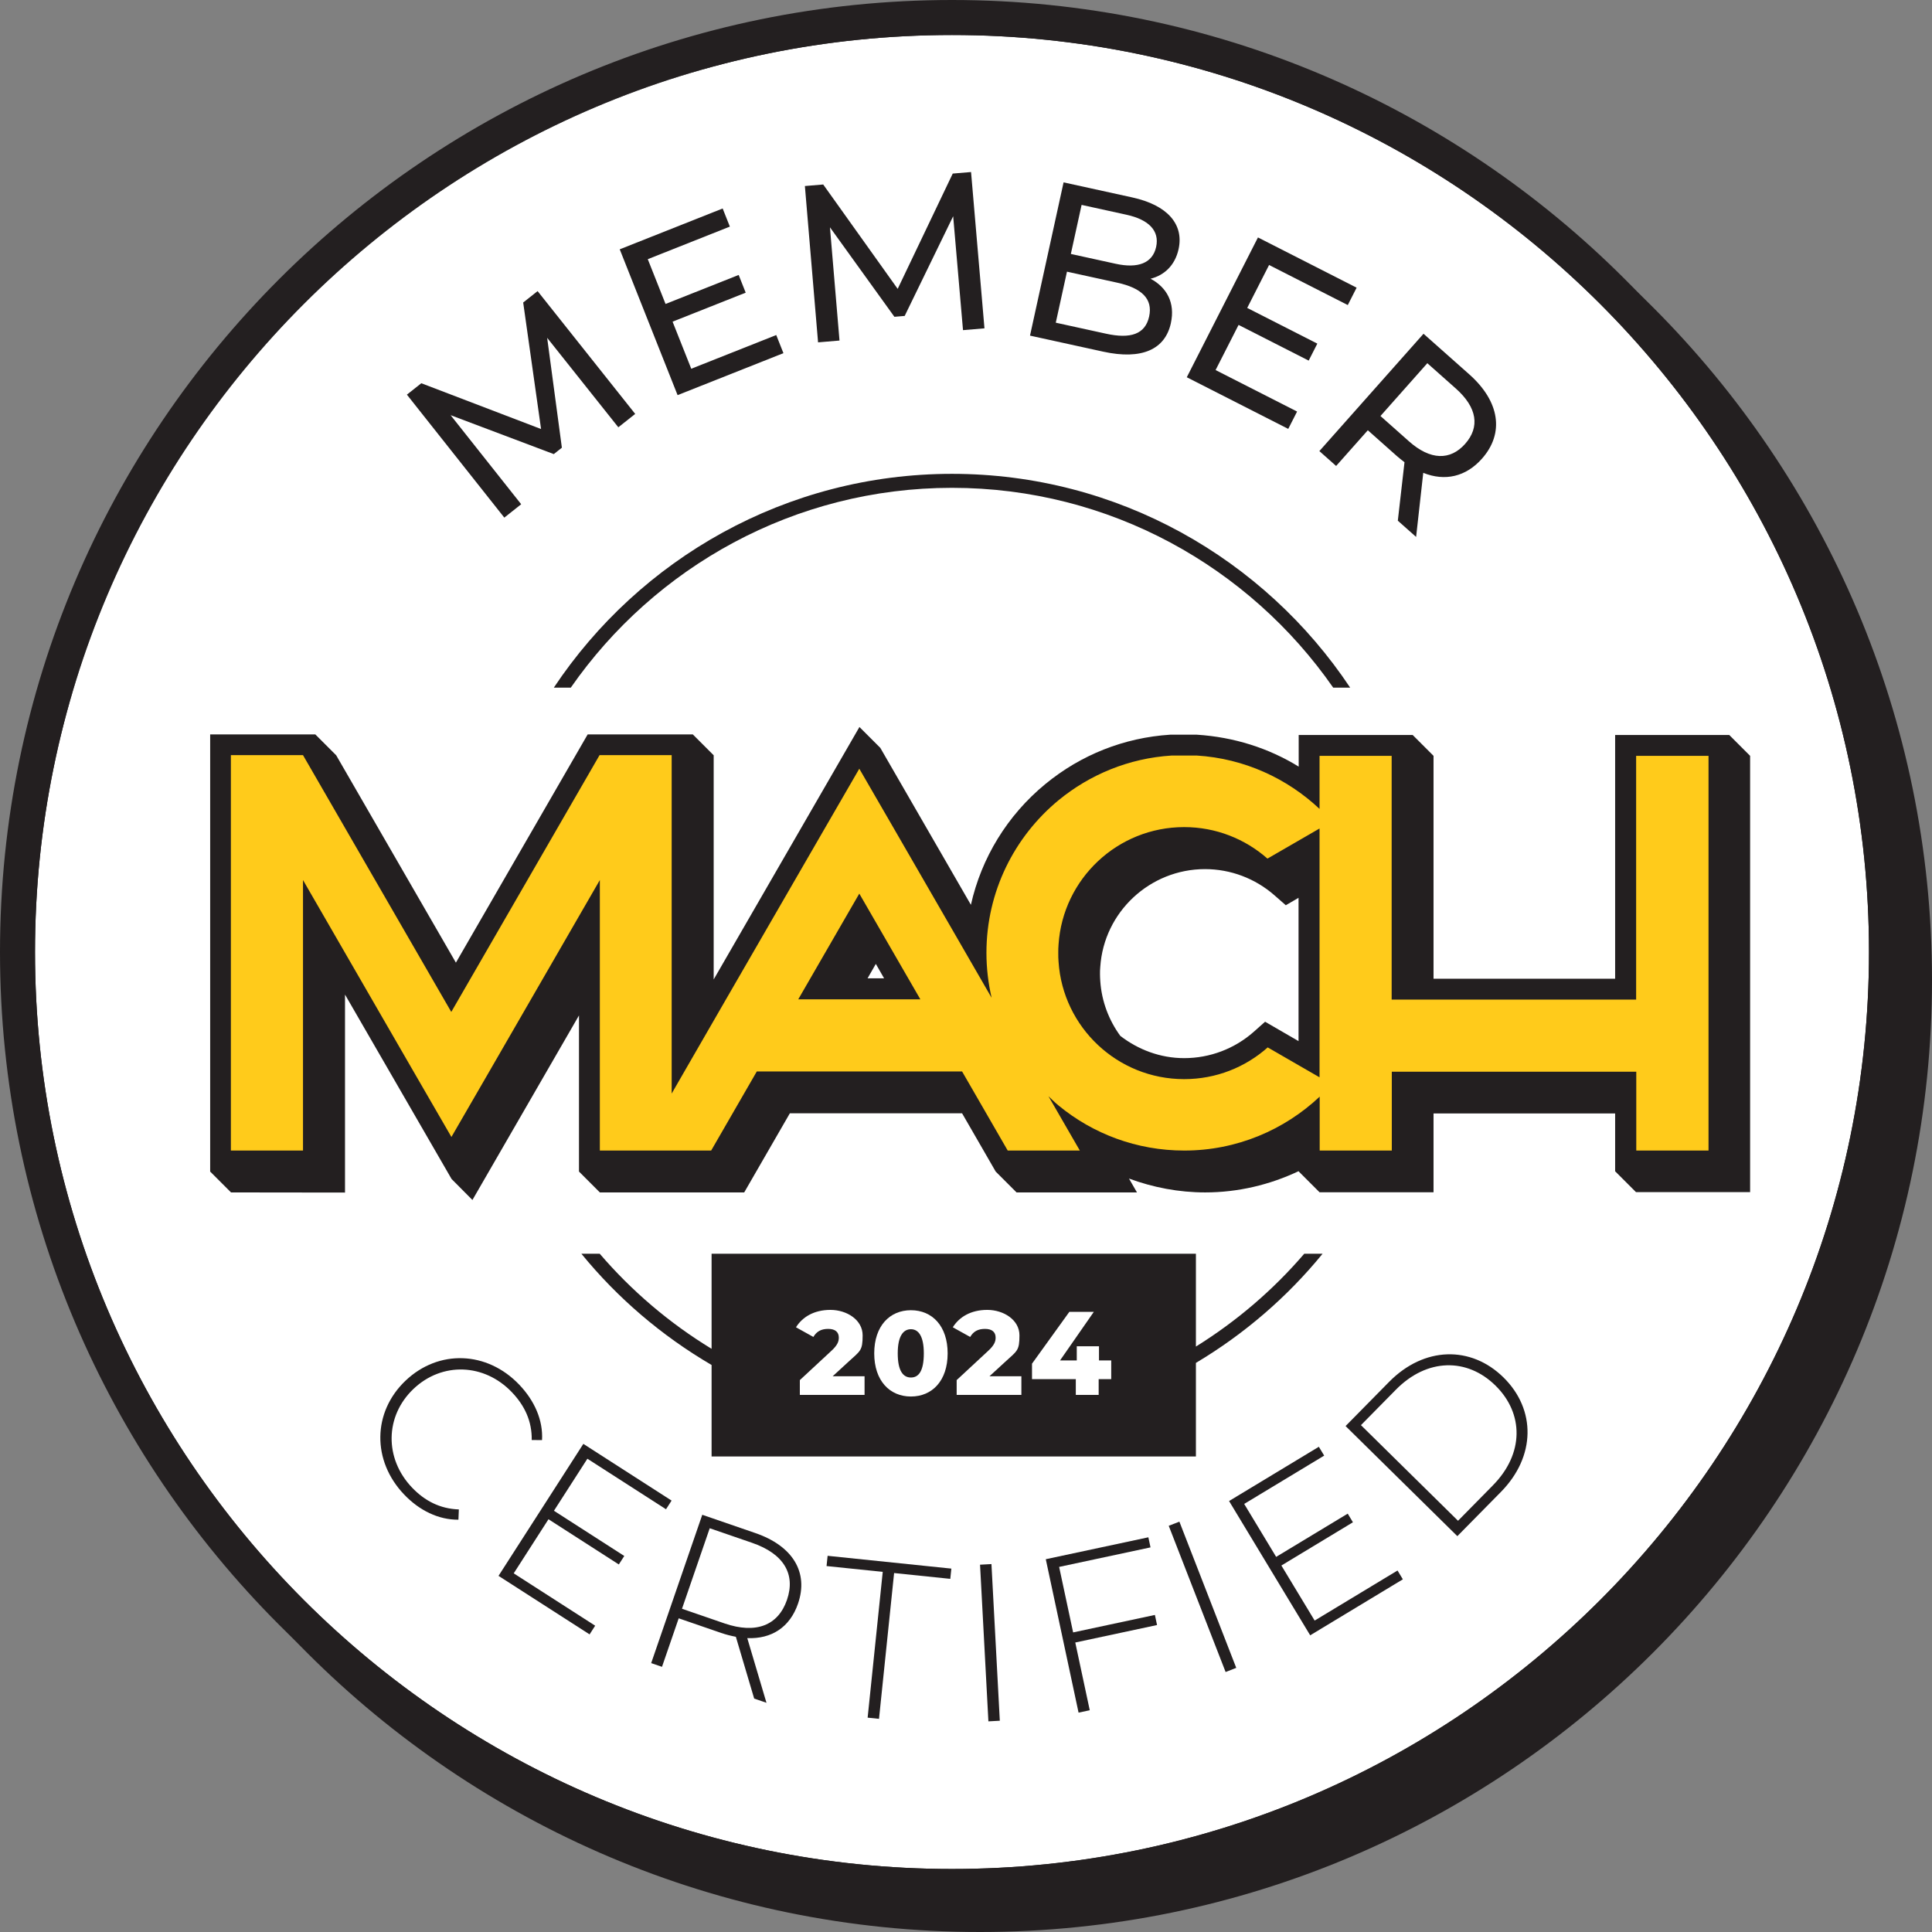
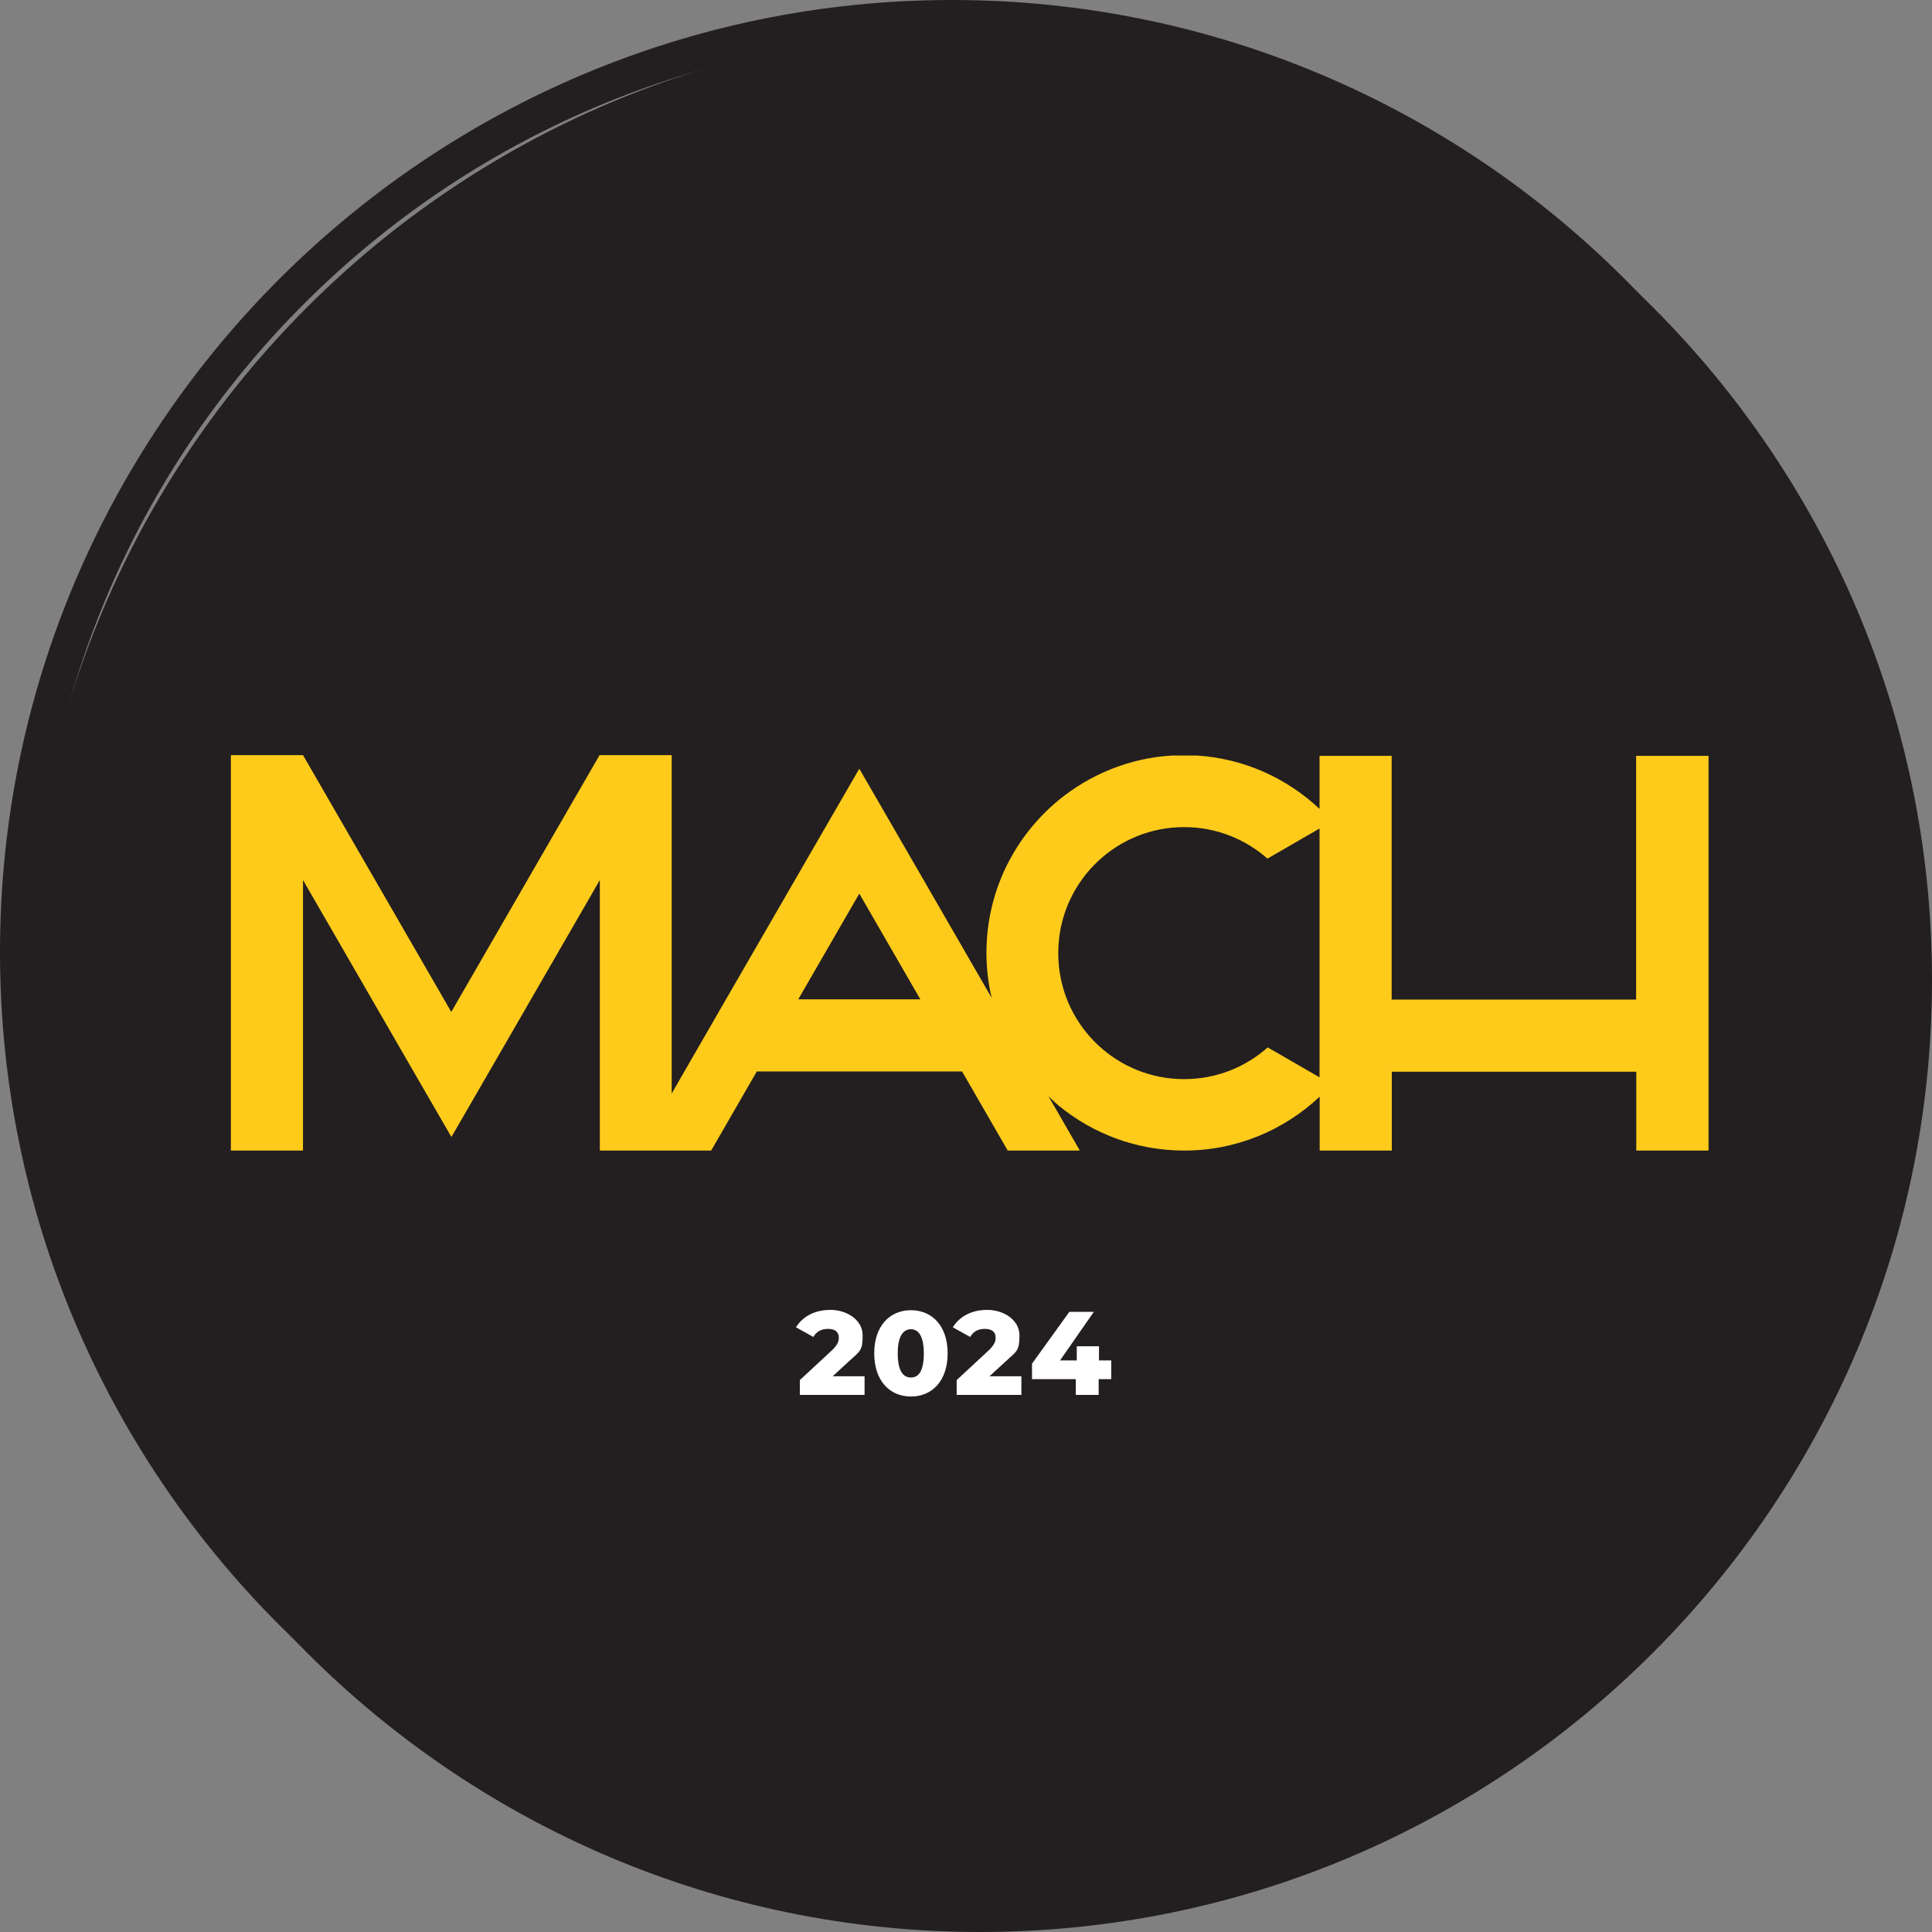
<svg xmlns="http://www.w3.org/2000/svg" width="600" height="600" version="1.1" viewBox="0 0 600 600">
  <rect x="0" y="0" width="600" height="600" fill="#808080" stroke="none" />
  <g>
    <g id="Calque_1">
      <g>
        <path d="M304.348,8.697C141.325,8.697,8.697,141.325,8.697,304.348s132.628,295.652,295.652,295.652,295.652-132.628,295.652-295.652S467.372,8.697,304.348,8.697Z" fill="#231f20" />
-         <path d="M295.652,10.871C138.624,10.871,10.871,138.624,10.871,295.652s127.753,284.78,284.78,284.78,284.78-127.753,284.78-284.78S452.683,10.871,295.652,10.871Z" fill="#fff" />
        <path d="M295.652,0C132.628,0,0,132.628,0,295.652s132.628,295.652,295.652,295.652,295.652-132.628,295.652-295.652S458.675,0,295.652,0ZM295.652,580.432c-157.027,0-284.78-127.753-284.78-284.78S138.624,10.871,295.652,10.871s284.78,127.753,284.78,284.78-127.753,284.78-284.78,284.78h0Z" fill="#231f20" />
        <g>
-           <path d="M295.652,147.156c-51.542,0-97.023,26.408-123.657,66.397h5.27c26.06-37.462,69.397-62.052,118.391-62.052s92.326,24.591,118.382,62.052h5.27c-26.634-39.984-72.11-66.397-123.657-66.397h.001Z" fill="#231f20" />
          <path d="M371.402,418.187v-28.826h-150.413v29.526c-13.085-7.966-24.808-17.955-34.735-29.526h-5.696c11.258,13.806,24.978,25.512,40.432,34.548v28.417h150.413v-29.065c15.011-8.949,28.348-20.425,39.34-33.901h-5.696c-9.649,11.245-21.007,20.973-33.644,28.826h0Z" fill="#231f20" />
        </g>
        <g isolation="isolate">
          <g isolation="isolate">
            <path d="M268.5,427.4v5.8h-20.1v-4.6l9.7-9c2.1-1.9,2.4-3.1,2.4-4.2,0-1.7-1.1-2.7-3.3-2.7s-3.6.8-4.6,2.5l-5.4-3c2-3.2,5.6-5.4,10.7-5.4s10,3.1,10,7.9-.7,4.8-4.4,8.2l-4.9,4.5h10-.1Z" fill="#fff" />
          </g>
          <g isolation="isolate">
            <path d="M271.5,420.3c0-8.5,4.8-13.4,11.4-13.4s11.4,4.9,11.4,13.4-4.8,13.4-11.4,13.4-11.4-4.9-11.4-13.4ZM286.9,420.3c0-5.4-1.7-7.5-4-7.5s-4.1,2-4.1,7.5,1.7,7.5,4.1,7.5,4-2,4-7.5Z" fill="#fff" />
          </g>
          <g isolation="isolate">
            <path d="M317.2,427.4v5.8h-20.1v-4.6l9.7-9c2.1-1.9,2.4-3.1,2.4-4.2,0-1.7-1.1-2.7-3.3-2.7s-3.6.8-4.6,2.5l-5.4-3c2-3.2,5.6-5.4,10.7-5.4s10,3.1,10,7.9-.7,4.8-4.4,8.2l-4.9,4.5h10-.1Z" fill="#fff" />
          </g>
          <g isolation="isolate">
            <path d="M345,428.3h-3.8v4.9h-7.1v-4.9h-13.6v-4.8l11.6-16.1h7.6l-10.5,15.1h5.2v-4.4h6.9v4.4h3.8v5.8h-.1Z" fill="#fff" />
          </g>
        </g>
        <g>
          <path d="M192.023,132.693l-22.099-27.778,4.57,34.118-2.509,1.992-32.044-12.089,21.916,27.661-5.24,4.153-30.252-38.188,4.475-3.544,37.192,14.219-5.553-39.288,4.475-3.544,30.313,38.14-5.24,4.153h0l-.004-.004h0Z" fill="#231f20" />
-           <path d="M241.07,104.046l2.231,5.631-32.87,13.037-17.968-45.285,31.966-12.68,2.235,5.627-25.491,10.115,5.518,13.906,22.712-9.006,2.179,5.501-22.708,9.006,5.801,14.62,26.399-10.471h-.004Z" fill="#231f20" />
          <path d="M299.069,102.519l-3.053-35.362-15.059,30.957-3.192.27-20.016-27.791,2.966,35.166-6.657.561-4.092-48.546,5.688-.478,23.129,32.413,17.098-35.805,5.688-.478,4.166,48.542-6.657.561-.009-.009h0Z" fill="#231f20" />
          <path d="M363.627,100.354c-1.787,8.158-9.001,11.493-21.038,8.853l-22.712-4.975,10.428-47.594,21.347,4.679c10.949,2.4,16.05,8.362,14.372,16.041-1.135,5.166-4.575,8.192-8.714,9.206,5.04,2.674,7.701,7.462,6.314,13.785h0l.004.004h-.001ZM356.873,98.301c1.209-5.509-2.331-8.849-9.88-10.506l-15.637-3.427-3.474,15.846,15.641,3.427c7.545,1.657,12.145.17,13.35-5.34ZM335.901,63.631l-3.34,15.233,13.937,3.057c6.936,1.522,11.445-.204,12.55-5.231,1.104-5.031-2.274-8.484-9.21-10.001l-13.937-3.057h0Z" fill="#231f20" />
          <path d="M402.824,127.805l-2.748,5.392-31.509-16.037,22.103-43.419,30.639,15.602-2.744,5.396-24.443-12.441-6.788,13.332,21.773,11.084-2.683,5.275-21.773-11.084-7.14,14.019,25.308,12.884h0l.004-.004h0Z" fill="#231f20" />
-           <path d="M434.106,161.71l2.074-18.168c-.774-.596-1.605-1.239-2.387-1.926l-9.001-7.997-9.845,11.089-5.205-4.618,32.344-36.44,14.215,12.615c9.475,8.41,10.954,18.277,3.927,26.186-4.988,5.623-11.506,7.097-18.224,4.392l-2.218,19.903-5.675-5.036h-.005ZM455.018,137.837c4.618-5.205,3.761-11.271-2.9-17.181l-8.849-7.858-14.554,16.398,8.849,7.858c6.666,5.914,12.832,5.992,17.455.787h0v-.004h-.001Z" fill="#231f20" />
        </g>
        <g>
          <path d="M125.949,428.775c10.28-9.784,25.33-9.223,35.318,1.261,4.749,4.988,7.414,11.01,7.066,17.202l-3.2-.026c.091-5.862-2.2-10.689-6.14-14.82-8.593-9.023-21.725-9.488-30.596-1.044-8.871,8.449-9.049,21.59-.457,30.613,3.935,4.131,8.701,6.614,14.559,6.805l-.13,3.192c-6.201.043-12.141-2.857-16.889-7.849-9.984-10.484-9.814-25.543.47-35.34h0v.006Z" fill="#231f20" />
          <path d="M184.831,504.882l-1.731,2.692-28.282-18.177,26.343-40.989,27.404,17.616-1.731,2.692-24.417-15.694-10.384,16.159,21.842,14.041-1.696,2.635-21.842-14.041-10.797,16.802,25.295,16.259h0l-.004.004h0Z" fill="#231f20" />
          <path d="M234.217,527.507l-5.688-19.185c-1.518-.296-3.009-.661-4.588-1.205l-13.163-4.535-5.188,15.067-3.357-1.157,15.863-46.063,16.52,5.688c11.58,3.992,16.568,12.18,13.211,21.921-2.513,7.305-8.21,11.01-15.754,10.693l5.962,20.09-3.814-1.313h-.004ZM224.959,504.151c9.875,3.396,16.724.609,19.442-7.292,2.744-7.966-.961-14.319-10.832-17.72l-13.158-4.531-8.61,25.008,13.163,4.535h-.005Z" fill="#231f20" />
-           <path d="M274.144,488.158l-17.45-1.805.33-3.183,38.427,3.974-.33,3.183-17.45-1.805-4.688,45.276-3.531-.365,4.688-45.276h.004Z" fill="#231f20" />
+           <path d="M274.144,488.158l-17.45-1.805.33-3.183,38.427,3.974-.33,3.183-17.45-1.805-4.688,45.276-3.531-.365,4.688-45.276Z" fill="#231f20" />
          <path d="M304.361,485.931l3.544-.191,2.596,48.651-3.544.191-2.596-48.651h0Z" fill="#231f20" />
          <path d="M328.922,486.61l4.348,20.351,25.391-5.427.67,3.135-25.395,5.427,4.496,21.033-3.474.744-10.18-47.646,31.857-6.805.665,3.131-28.382,6.066v-.009h.004,0Z" fill="#231f20" />
-           <path d="M362.961,473.851l3.309-1.287,17.659,45.407-3.305,1.287-17.663-45.407h0Z" fill="#231f20" />
          <path d="M434.015,487.732l1.652,2.74-28.774,17.389-25.195-41.702,27.882-16.85,1.657,2.744-24.843,15.007,9.928,16.442,22.225-13.428,1.618,2.683-22.221,13.428,10.332,17.098,25.739-15.55h0Z" fill="#231f20" />
          <path d="M417.882,442.873l13.528-13.732c10.845-11.006,25.412-11.315,35.527-1.352s10.028,24.538-.818,35.544l-13.528,13.732-34.709-34.192h0ZM463.641,461.276c9.675-9.814,9.632-22.264.804-30.961-8.823-8.693-21.277-8.549-30.944,1.27l-10.845,11.006,30.148,29.696,10.841-11.01h-.004Z" fill="#231f20" />
        </g>
        <g>
          <path d="M543.514,234.73l-6.479-6.479h-35.44v75.707h-56.399v-69.227h0l-6.479-6.479h-35.396v9.828c-9.393-5.783-20.133-9.175-31.613-9.914h-8.306c-14.263.913-27.7,6.218-38.788,15.35-11.784,9.697-19.829,22.916-23.09,37.484l-28.135-48.746-6.479-6.479-45.267,78.403v-69.619h0l-6.479-6.479h-32.657l-40.919,70.88-37.179-64.401h0l-6.479-6.479h-32.657v135.802h.043l6.436,6.436h0l35.396.043v-61.487l33.092,57.269h0l6.479,6.523h0l33.092-57.313v48.485l6.479,6.479h44.833l14.176-24.569h53.486l10.436,18.09h0l6.479,6.479h37.397l-2.479-4.305c7.523,2.783,15.524,4.305,23.656,4.305,10.175,0,20.046-2.348,29.048-6.61v.087h0l6.479,6.479h35.396v-24.482h56.399v17.959h0l6.479,6.479h35.44v-135.585h0v.087h0ZM269.43,303.827l2.566-4.479,2.566,4.479h-5.175.043,0ZM403.319,323.351l-10.436-6.044-3.522,3.131c-5.957,5.262-13.611,8.175-21.612,8.175-7.436,0-14.306-2.653-19.829-6.914-3.522-4.827-5.783-10.654-6.218-17.002-.043-.739-.087-1.478-.087-2.174s0-1.478.087-2.261c1.131-17.046,15.437-30.352,32.526-30.352,7.958,0,15.611,2.913,21.568,8.132l3.522,3.087,3.957-2.305v44.528h.044Z" fill="#231f20" />
          <path d="M508.117,234.73v75.707h-75.924v-75.707h-22.395v16.481c-10.088-9.48-23.395-15.654-38.092-16.568h-7.871c-13.263.826-25.395,5.914-35.092,13.872-13.654,11.263-22.395,28.308-22.395,47.398,0,4.783.565,9.48,1.609,13.959l-29.874-51.747-11.219-19.394-11.219,19.394-30.178,52.225-12.915,22.395-3.957,6.871v-105.102h-22.395l-46.05,79.751-46.05-79.751h-22.395v122.8h22.395v-84.012l34.875,60.4,11.219,19.394,11.219-19.394,34.875-60.4v84.012h34.57l14.176-24.569h63.748l14.176,24.569h22.395l-9.741-16.872c1.044,1,2.044,2,3.174,2.913,10.61,8.74,24.221,13.959,39.006,13.959,16.263,0,31.048-6.392,42.05-16.742v16.742h22.395v-24.482h75.924v24.482h22.438v-122.583h-22.482ZM247.905,310.349l18.959-32.831,18.959,32.831h-37.919.001ZM393.666,325.308c-6.914,6.131-15.959,9.828-25.917,9.828-20.699,0-37.658-16.089-39.006-36.44-.087-.87-.087-1.783-.087-2.696s0-1.783.087-2.696c1.348-20.351,18.307-36.44,39.006-36.44,9.914,0,18.959,3.696,25.873,9.784l16.176-9.349v77.272l-16.133-9.306v.043h.001Z" fill="#ffcb1b" />
        </g>
      </g>
    </g>
  </g>
</svg>